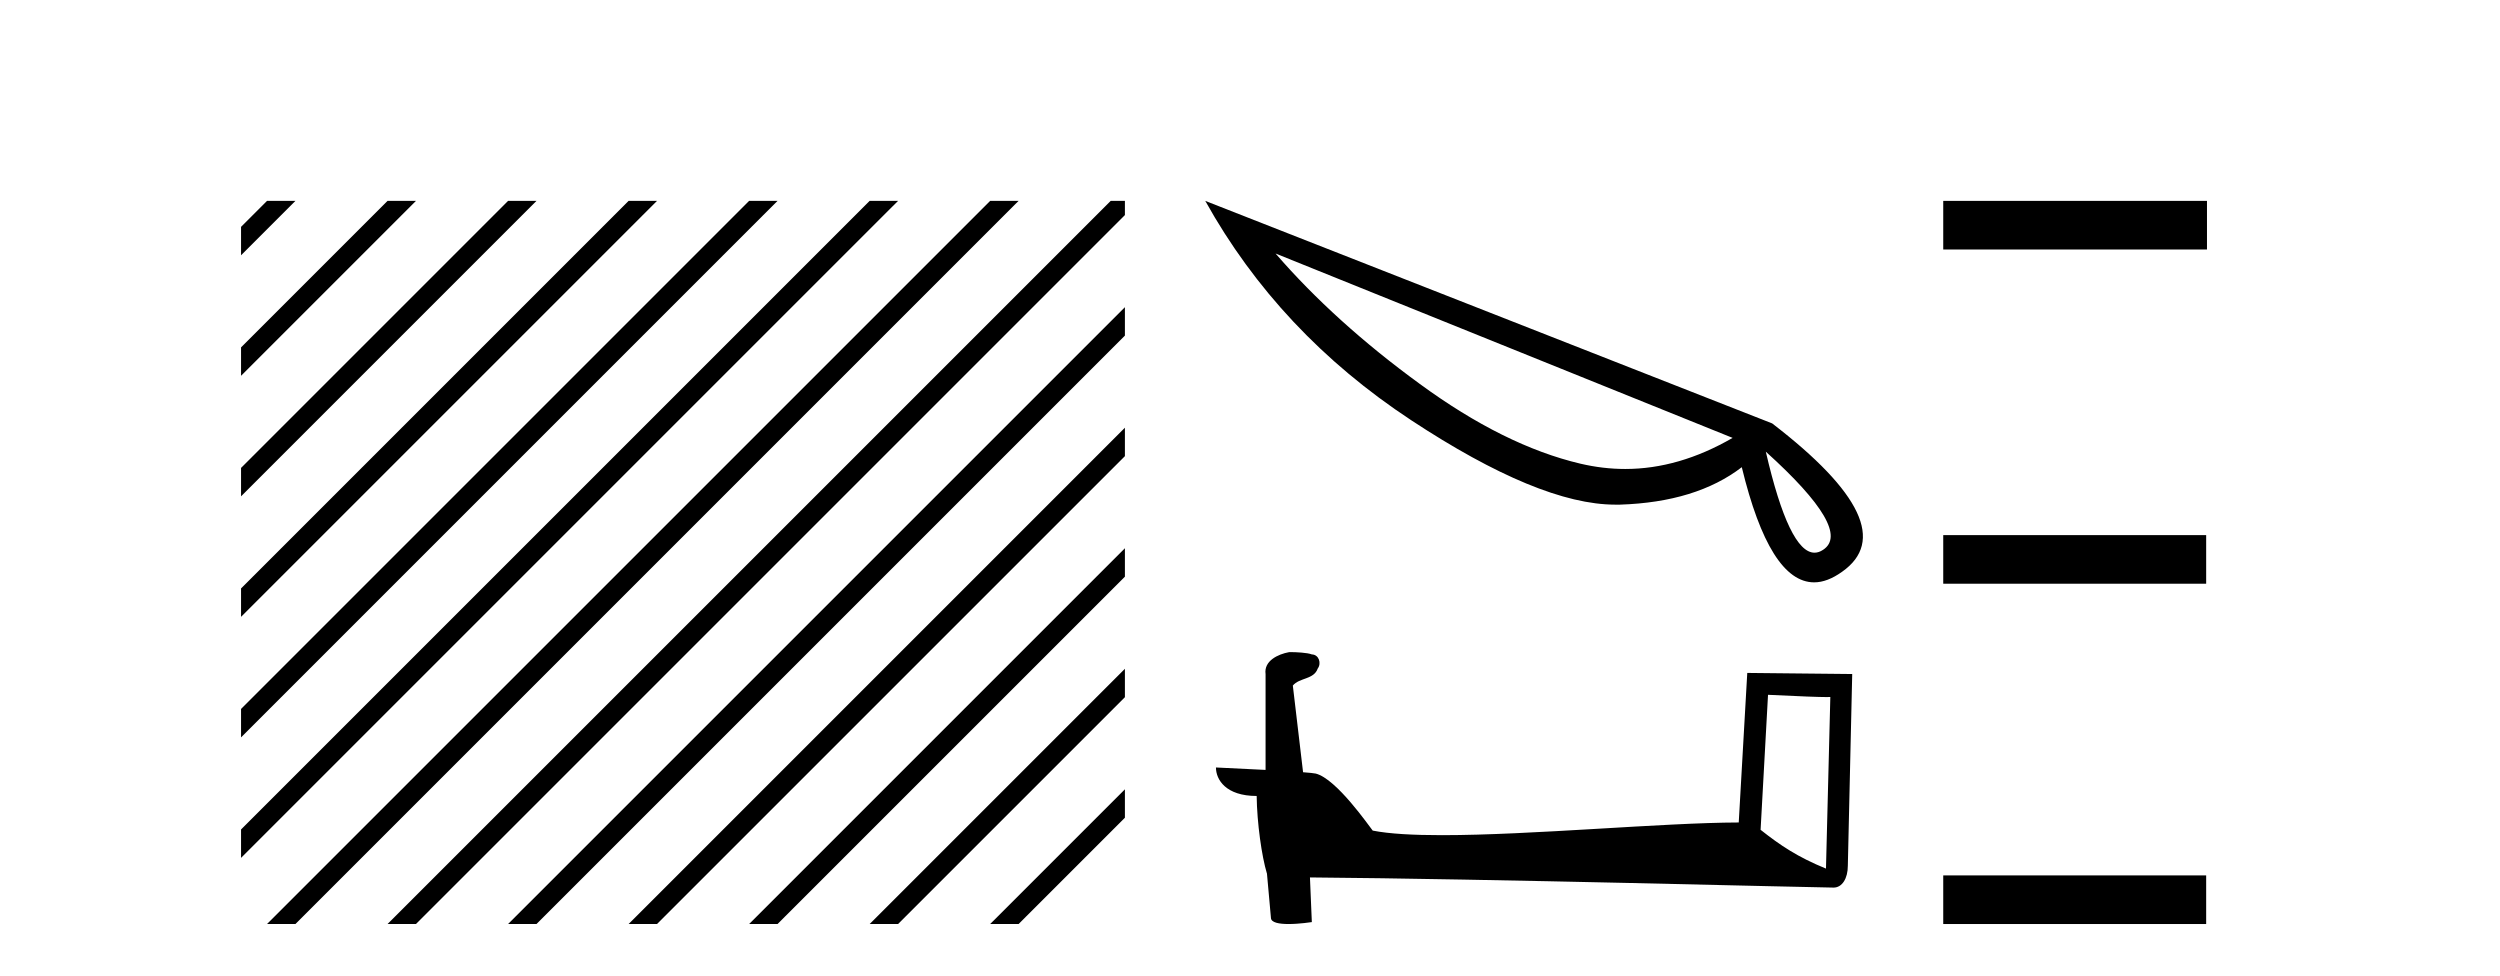
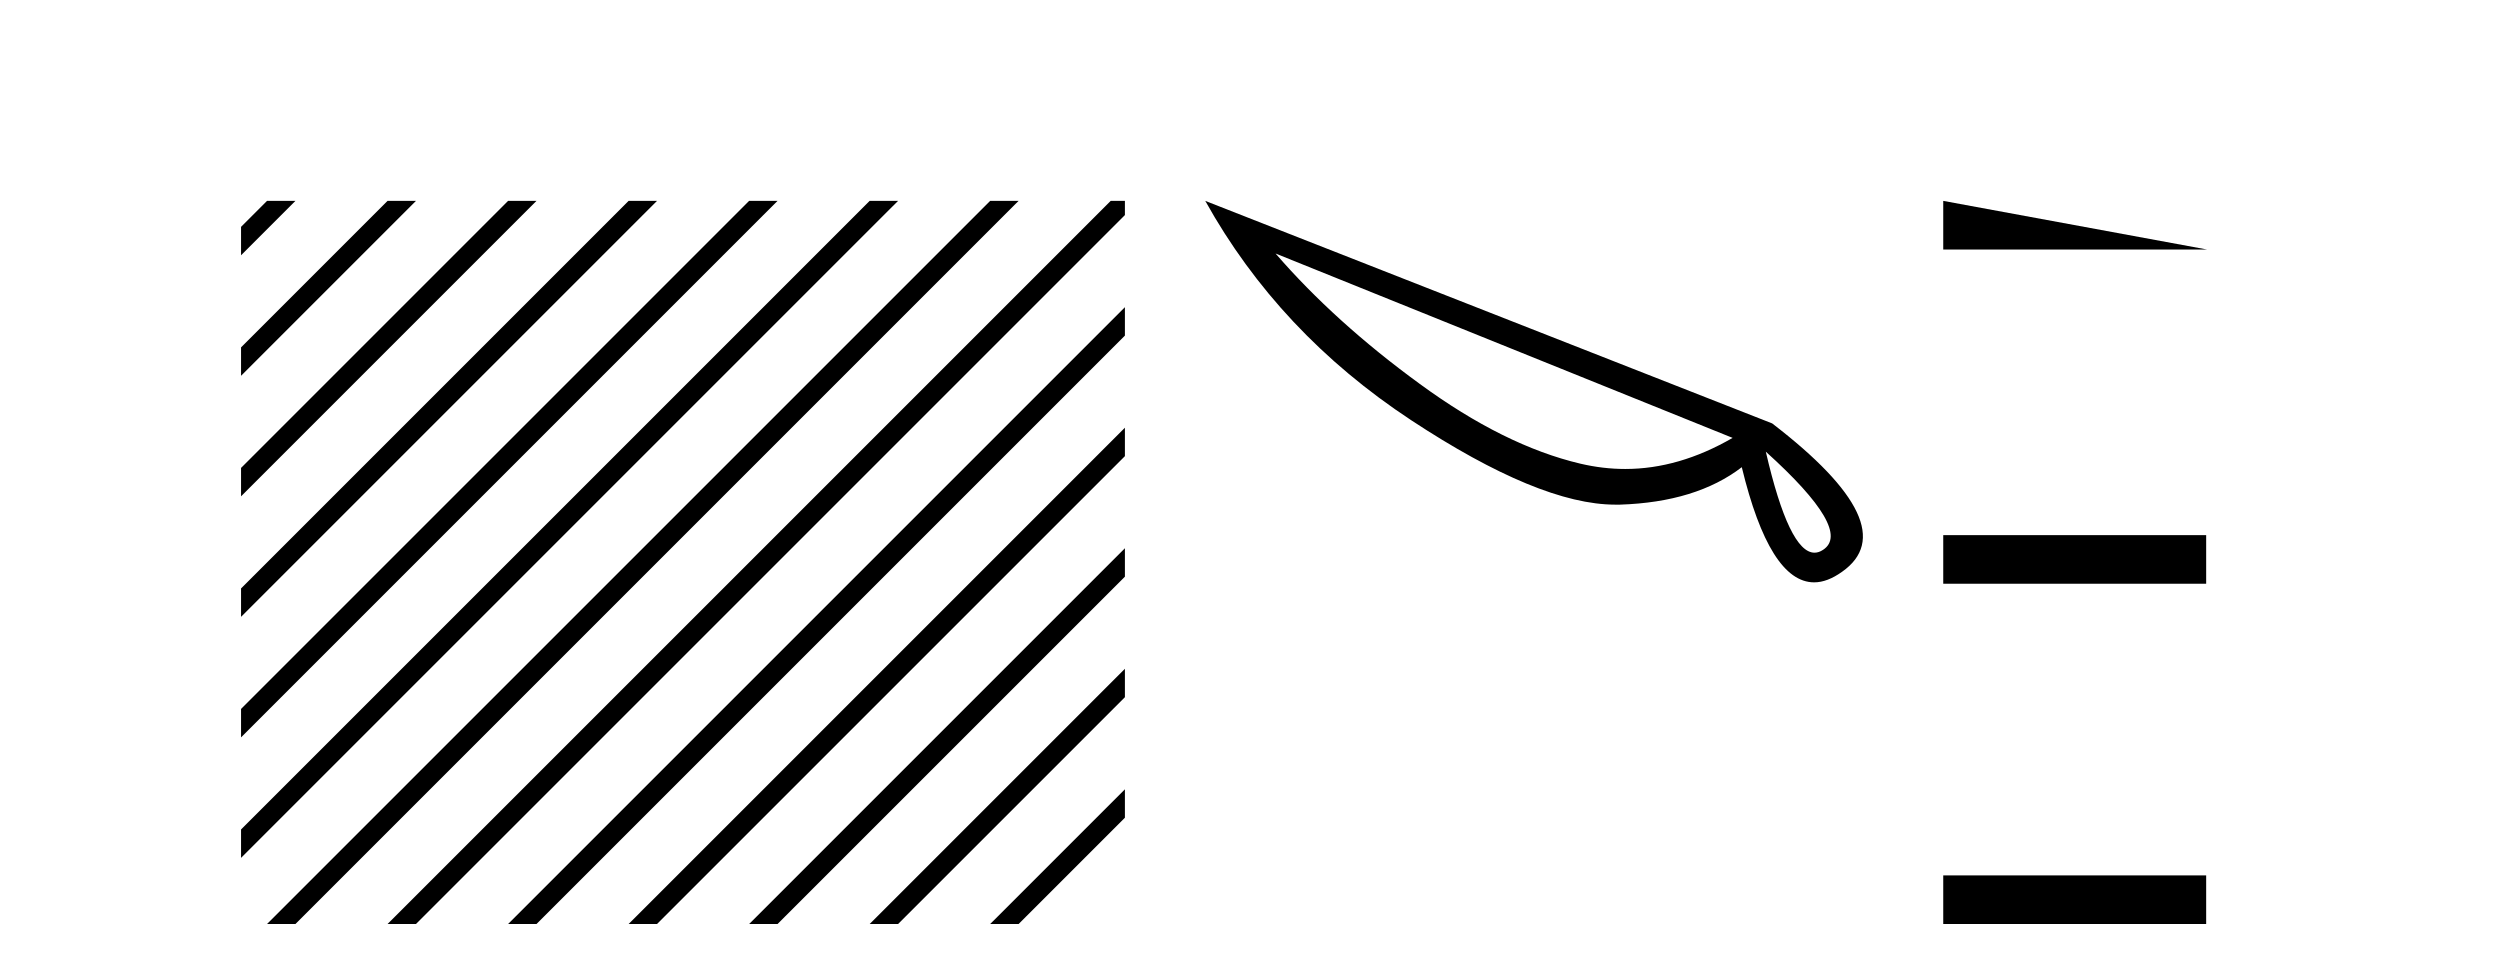
<svg xmlns="http://www.w3.org/2000/svg" width="105.0" height="41.0">
  <path d="M 11.215 8.437 L 10.124 9.528 L 10.124 10.721 L 12.11 8.735 L 12.408 8.437 ZM 16.277 8.437 L 10.124 14.59 L 10.124 14.59 L 10.124 15.783 L 10.124 15.783 L 17.172 8.735 L 17.47 8.437 ZM 21.339 8.437 L 10.124 19.652 L 10.124 19.652 L 10.124 20.845 L 10.124 20.845 L 22.234 8.735 L 22.532 8.437 ZM 26.401 8.437 L 10.124 24.714 L 10.124 24.714 L 10.124 25.907 L 10.124 25.907 L 27.296 8.735 L 27.594 8.437 ZM 31.463 8.437 L 10.124 29.776 L 10.124 29.776 L 10.124 30.969 L 10.124 30.969 L 32.358 8.735 L 32.656 8.437 ZM 36.525 8.437 L 10.124 34.838 L 10.124 34.838 L 10.124 36.031 L 10.124 36.031 L 37.42 8.735 L 37.719 8.437 ZM 41.587 8.437 L 11.513 38.511 L 11.215 38.809 L 12.408 38.809 L 42.482 8.735 L 42.781 8.437 ZM 46.65 8.437 L 16.575 38.511 L 16.277 38.809 L 17.47 38.809 L 47.246 9.033 L 47.246 8.437 ZM 47.246 12.902 L 21.637 38.511 L 21.339 38.809 L 22.532 38.809 L 47.246 14.095 L 47.246 12.902 ZM 47.246 17.964 L 26.7 38.511 L 26.401 38.809 L 27.594 38.809 L 47.246 19.158 L 47.246 17.964 ZM 47.246 23.026 L 31.762 38.511 L 31.463 38.809 L 32.656 38.809 L 47.246 24.22 L 47.246 24.22 L 47.246 23.026 ZM 47.246 28.089 L 36.824 38.511 L 36.525 38.809 L 37.719 38.809 L 47.246 29.282 L 47.246 28.089 ZM 47.246 33.151 L 41.886 38.511 L 41.587 38.809 L 42.781 38.809 L 47.246 34.344 L 47.246 33.151 Z" style="fill:#000000;stroke:none" />
  <path d="M 53.573 10.647 L 72.77 18.391 L 72.77 18.391 Q 70.515 19.697 68.26 19.697 Q 67.325 19.697 66.376 19.474 Q 63.171 18.717 59.626 16.121 Q 56.065 13.525 53.573 10.647 ZM 74.164 18.97 Q 77.828 22.278 76.567 23.094 Q 76.389 23.213 76.211 23.213 Q 75.143 23.213 74.164 18.97 ZM 50.621 8.437 Q 53.707 13.985 59.27 17.649 Q 64.655 21.195 67.844 21.195 L 68.037 21.195 Q 71.242 21.091 73.155 19.622 Q 74.327 24.459 76.196 24.459 Q 76.745 24.459 77.368 24.014 Q 80.068 22.115 74.431 17.783 L 50.621 8.437 Z" style="fill:#000000;stroke:none" />
-   <path d="M 74.257 29.182 C 75.637 29.249 76.399 29.277 76.726 29.277 C 76.794 29.277 76.842 29.275 76.874 29.273 L 76.874 29.273 L 76.691 36.481 C 75.506 35.998 74.776 35.509 73.945 34.852 L 74.257 29.182 ZM 54.219 27.389 C 54.18 27.389 54.151 27.39 54.138 27.391 C 53.682 27.475 53.075 27.753 53.154 28.313 C 53.154 29.654 53.154 30.995 53.154 32.336 C 52.261 32.289 51.343 32.248 51.07 32.234 L 51.07 32.234 C 51.07 32.74 51.479 33.431 52.78 33.431 C 52.794 34.572 52.994 35.968 53.208 36.68 C 53.209 36.679 53.21 36.679 53.211 36.678 L 53.379 38.546 C 53.379 38.753 53.733 38.809 54.12 38.809 C 54.585 38.809 55.097 38.728 55.097 38.728 L 55.018 36.852 L 55.018 36.852 C 62.342 36.909 76.318 37.279 77.011 37.279 C 77.37 37.279 77.609 36.895 77.609 36.36 L 77.793 28.309 L 73.385 28.263 L 73.027 34.544 C 69.833 34.553 64.315 35.077 60.564 35.077 C 59.372 35.077 58.358 35.024 57.654 34.885 C 57.512 34.714 56.135 32.708 55.26 32.49 C 55.191 32.473 54.986 32.454 54.729 32.434 C 54.586 31.22 54.442 30.007 54.299 28.794 C 54.574 28.456 55.182 28.548 55.344 28.08 C 55.509 27.861 55.397 27.494 55.097 27.485 C 54.907 27.41 54.421 27.389 54.219 27.389 Z" style="fill:#000000;stroke:none" />
-   <path d="M 81.616 8.437 L 81.616 10.479 L 92.693 10.479 L 92.693 8.437 ZM 81.616 22.475 L 81.616 24.516 L 92.659 24.516 L 92.659 22.475 ZM 81.616 36.767 L 81.616 38.809 L 92.659 38.809 L 92.659 36.767 Z" style="fill:#000000;stroke:none" />
+   <path d="M 81.616 8.437 L 81.616 10.479 L 92.693 10.479 ZM 81.616 22.475 L 81.616 24.516 L 92.659 24.516 L 92.659 22.475 ZM 81.616 36.767 L 81.616 38.809 L 92.659 38.809 L 92.659 36.767 Z" style="fill:#000000;stroke:none" />
</svg>